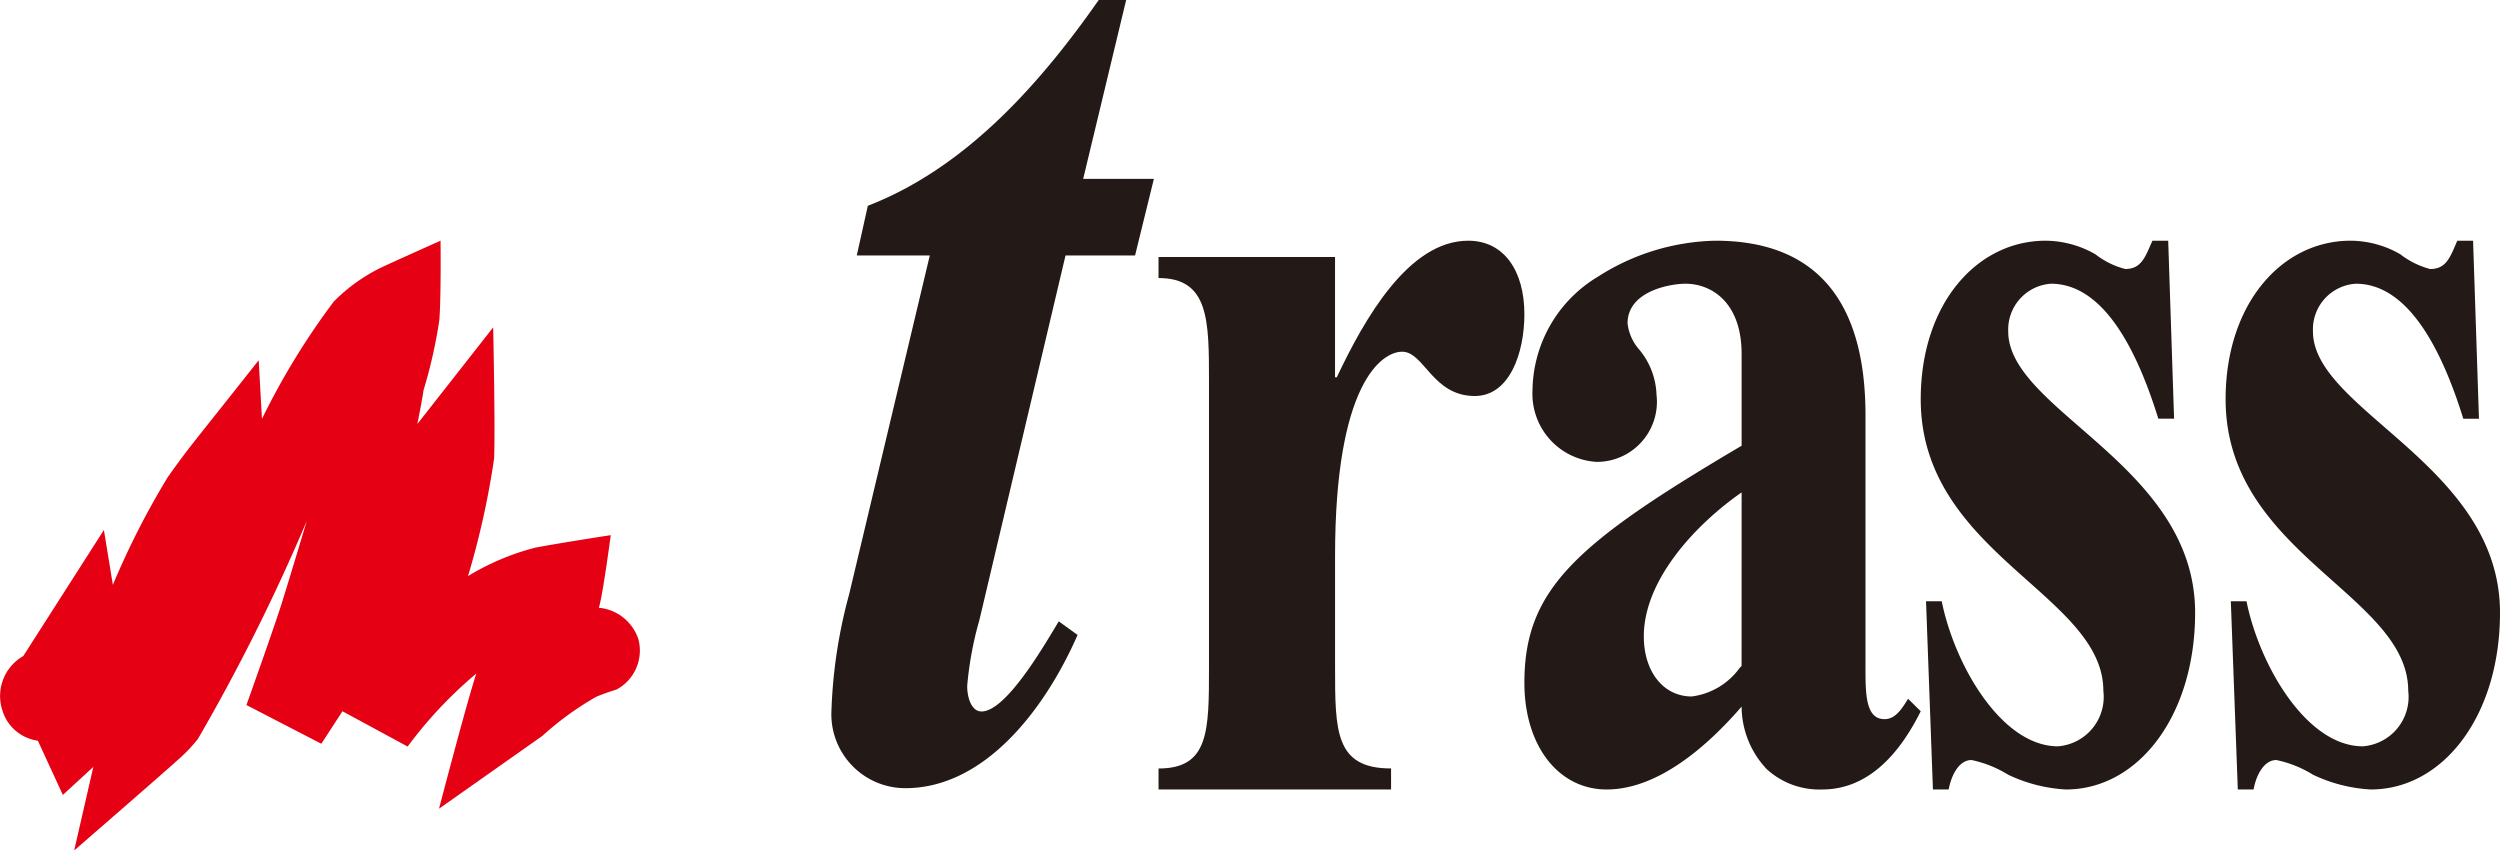
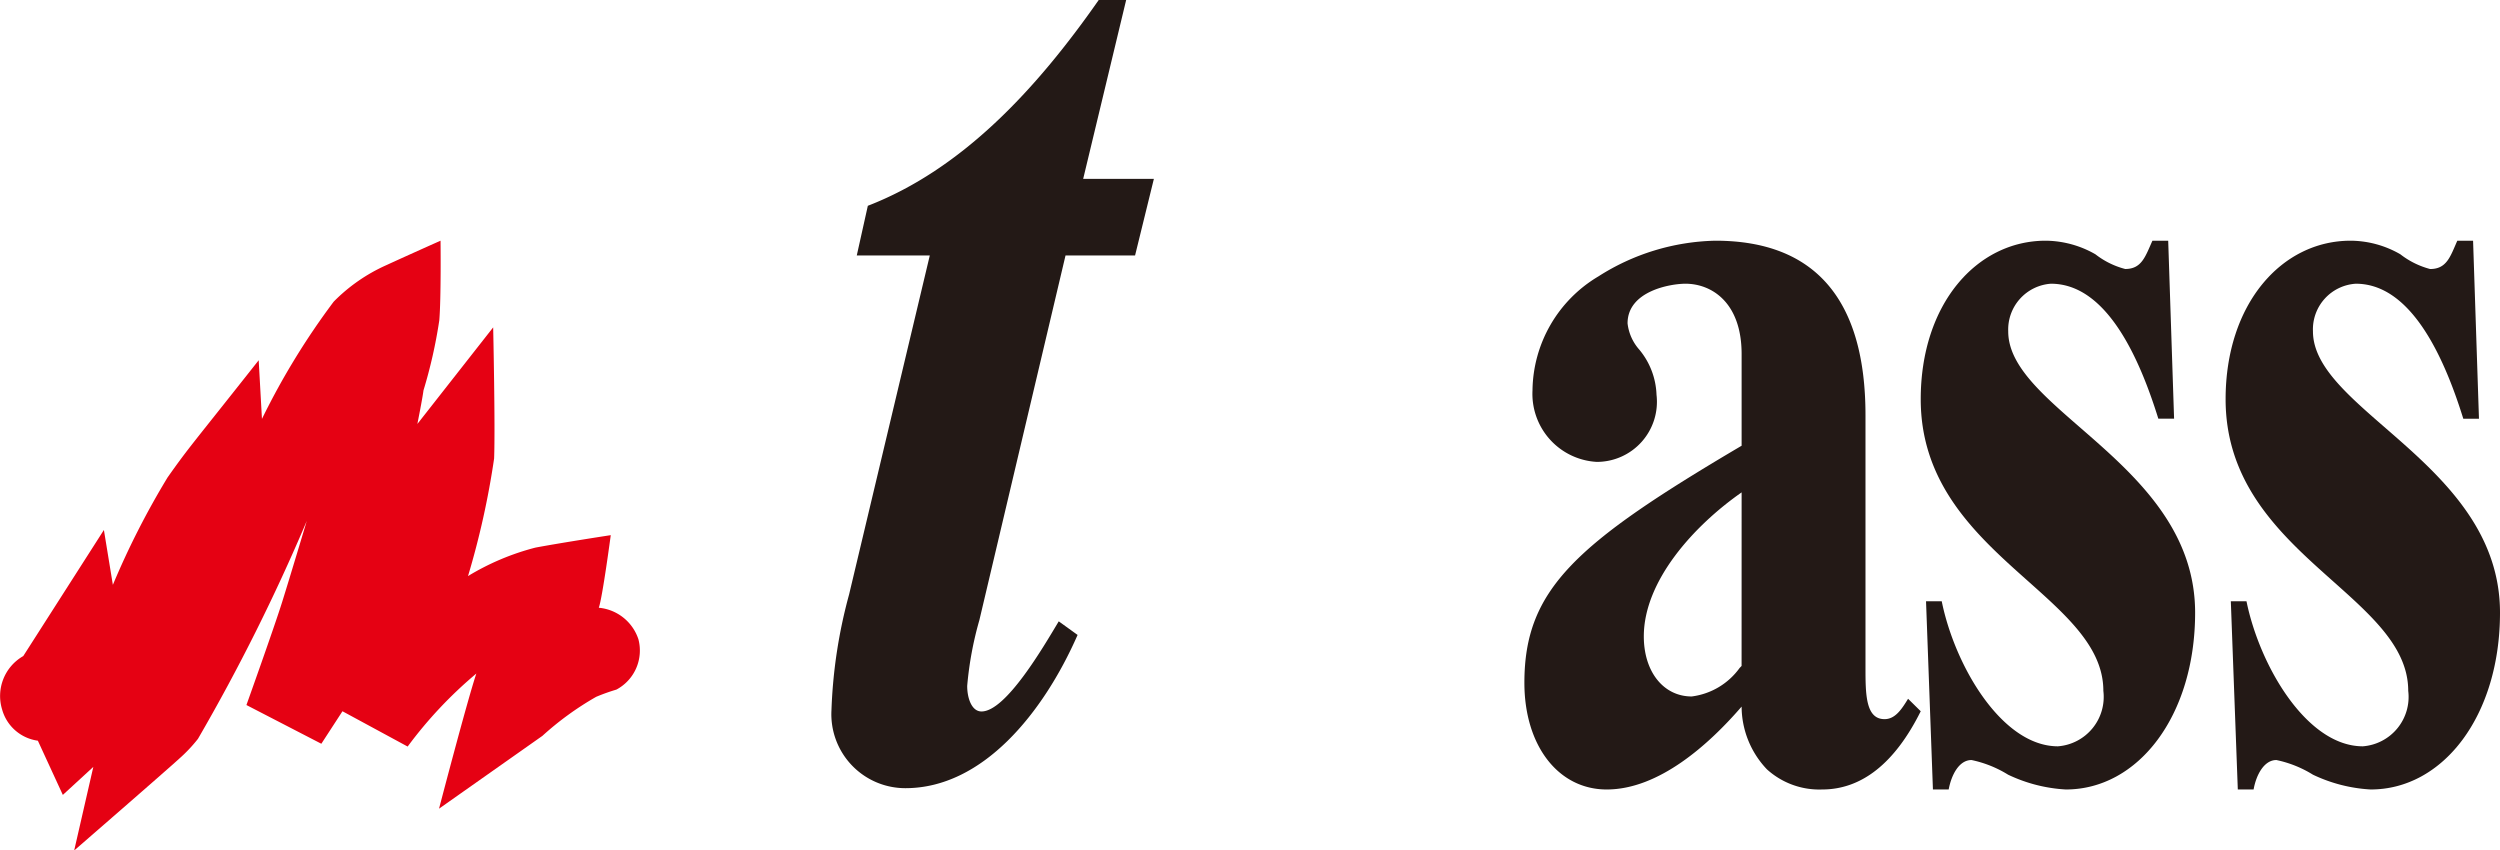
<svg xmlns="http://www.w3.org/2000/svg" viewBox="0 0 82 27.895">
  <defs>
    <style>
      .cls-1 {
        fill: none;
      }

      .cls-2 {
        clip-path: url(#clip-path);
      }

      .cls-3 {
        fill: #231916;
      }

      .cls-4 {
        fill: #e50113;
      }
    </style>
    <clipPath id="clip-path">
      <path id="Clip_2" data-name="Clip 2" class="cls-1" d="M0,0H10.575V25.852H0Z" transform="translate(0.272 0.105)" />
    </clipPath>
  </defs>
  <g id="Group_35" data-name="Group 35" transform="translate(0 -0.105)">
    <g id="Group_3" data-name="Group 3" transform="translate(27)">
      <path id="Clip_2-2" data-name="Clip 2" class="cls-1" d="M0,0H10.575V25.852H0Z" transform="translate(0.272 0.105)" />
      <g id="Group_3-2" data-name="Group 3" class="cls-2">
        <path id="Fill_1" data-name="Fill 1" class="cls-3" d="M8.256,5.867h2.319L9.958,8.38H7.677L4.852,20.338a11.323,11.323,0,0,0-.4,2.161c0,.4.146.837.47.837.8,0,2.029-2.116,2.533-2.956l.618.446c-1.122,2.555-3.113,5.026-5.646,5.026A2.426,2.426,0,0,1,0,23.293,16.483,16.483,0,0,1,.578,19.5L3.225,8.38H.83l.363-1.63C4.273,5.558,6.7,2.958,8.766,0h.9Z" transform="translate(0.272 0.105)" />
      </g>
    </g>
-     <path id="Fill_4" data-name="Fill 4" class="cls-3" d="M5.789,4.479h.058C6.753,2.564,8.2,0,10.158,0,11.336,0,12,.994,12,2.412c0,1.262-.481,2.682-1.628,2.682-1.387,0-1.66-1.453-2.382-1.453-.664,0-2.2,1.032-2.2,6.7V13.98c0,2.109,0,3.332,1.837,3.33V18H0v-.688c1.655,0,1.655-1.223,1.655-3.332V4.631c0-2.026,0-3.406-1.655-3.406V.535H5.789Z" transform="translate(38 8)" />
    <path id="Fill_6" data-name="Fill 6" class="cls-3" d="M9.766,18a2.556,2.556,0,0,1-1.812-.662,3,3,0,0,1-.829-2.057C6.054,16.522,4.415,18,2.7,18,1.111,18,0,16.562,0,14.5c0-3.078,1.692-4.569,7.125-7.775V3.718c0-1.7-.992-2.307-1.841-2.307-.493,0-1.9.239-1.9,1.3a1.563,1.563,0,0,0,.384.861,2.446,2.446,0,0,1,.566,1.483,1.971,1.971,0,0,1-1.959,2.2A2.234,2.234,0,0,1,.266,4.909,4.407,4.407,0,0,1,2.429,1.17,7.4,7.4,0,0,1,6.262,0c3.268,0,4.926,1.926,4.926,5.725v8.258c0,.879,0,1.71.625,1.71.358,0,.569-.339.772-.668l.415.409C12.152,17.137,11.064,18,9.766,18ZM7.125,8.255c-1.551,1.083-3.208,2.893-3.208,4.724,0,1.16.646,1.97,1.571,1.97a2.293,2.293,0,0,0,1.571-.934l.065-.067Z" transform="translate(50 8)" />
    <path id="Fill_8" data-name="Fill 8" class="cls-3" d="M8.31,5.837l-.517,0C7.135,3.718,6.05,1.411,4.27,1.411a1.506,1.506,0,0,0-1.4,1.563C2.866,5.577,9,7.36,9,12.2,9,15.579,7.135,18,4.76,18a5.035,5.035,0,0,1-1.894-.485,3.724,3.724,0,0,0-1.2-.481c-.406,0-.659.481-.749.966H.4L.174,11.827H.689c.429,2.121,1.976,4.757,3.811,4.757a1.626,1.626,0,0,0,1.49-1.82C5.99,11.6,0,10.266,0,5.2,0,2.078,1.834,0,4.1,0A3.327,3.327,0,0,1,5.73.446a2.68,2.68,0,0,0,.977.482C7.249.928,7.366.519,7.6,0h.517Z" transform="translate(63 8)" />
    <path id="Fill_10" data-name="Fill 10" class="cls-3" d="M8.31,5.839l-.514,0C7.138,3.718,6.048,1.411,4.271,1.411A1.5,1.5,0,0,0,2.865,2.974C2.865,5.577,9,7.361,9,12.2,9,15.579,7.138,18,4.758,18a5.031,5.031,0,0,1-1.893-.485,3.714,3.714,0,0,0-1.2-.481c-.4,0-.661.481-.747.966H.4L.171,11.827H.685c.432,2.121,1.977,4.757,3.816,4.757a1.625,1.625,0,0,0,1.489-1.82C5.989,11.6,0,10.266,0,5.2,0,2.078,1.835,0,4.1,0A3.294,3.294,0,0,1,5.732.446a2.709,2.709,0,0,0,.976.483C7.254.929,7.37.519,7.6,0h.517Z" transform="translate(73 8)" />
    <path id="Fill_12" data-name="Fill 12" class="cls-4" d="M3.061,17.259l-1,.919L1.242,16.4A1.416,1.416,0,0,1,.069,15.375a1.509,1.509,0,0,1,.694-1.751L3.408,9.488l.294,1.8A26.59,26.59,0,0,1,5.5,7.759c.73-1.03.745-1,2.985-3.838l.107,1.924A23.894,23.894,0,0,1,10.945,2,5.659,5.659,0,0,1,12.65.812c.919-.421,1.8-.812,1.8-.812s.021,1.862-.041,2.611a16.076,16.076,0,0,1-.519,2.3c-.03.248-.2,1.1-.2,1.1l2.486-3.168s.071,3.255.031,4.3A26.982,26.982,0,0,1,15.351,11a8.206,8.206,0,0,1,2.209-.933c.852-.16,2.473-.409,2.473-.409s-.276,2.072-.393,2.381a1.514,1.514,0,0,1,1.3,1.034,1.451,1.451,0,0,1-.723,1.651,6.437,6.437,0,0,0-.663.237,9.96,9.96,0,0,0-1.763,1.28L14.4,18.63s.933-3.571,1.224-4.433a13.909,13.909,0,0,0-2.253,2.395l-2.138-1.158L10.54,16.5l-2.457-1.27s.908-2.538,1.169-3.371.81-2.667.81-2.667a63.827,63.827,0,0,1-3.569,7.147,4.916,4.916,0,0,1-.62.655c-.436.4-3.44,3.007-3.44,3.007Z" transform="translate(0 8)" />
  </g>
</svg>